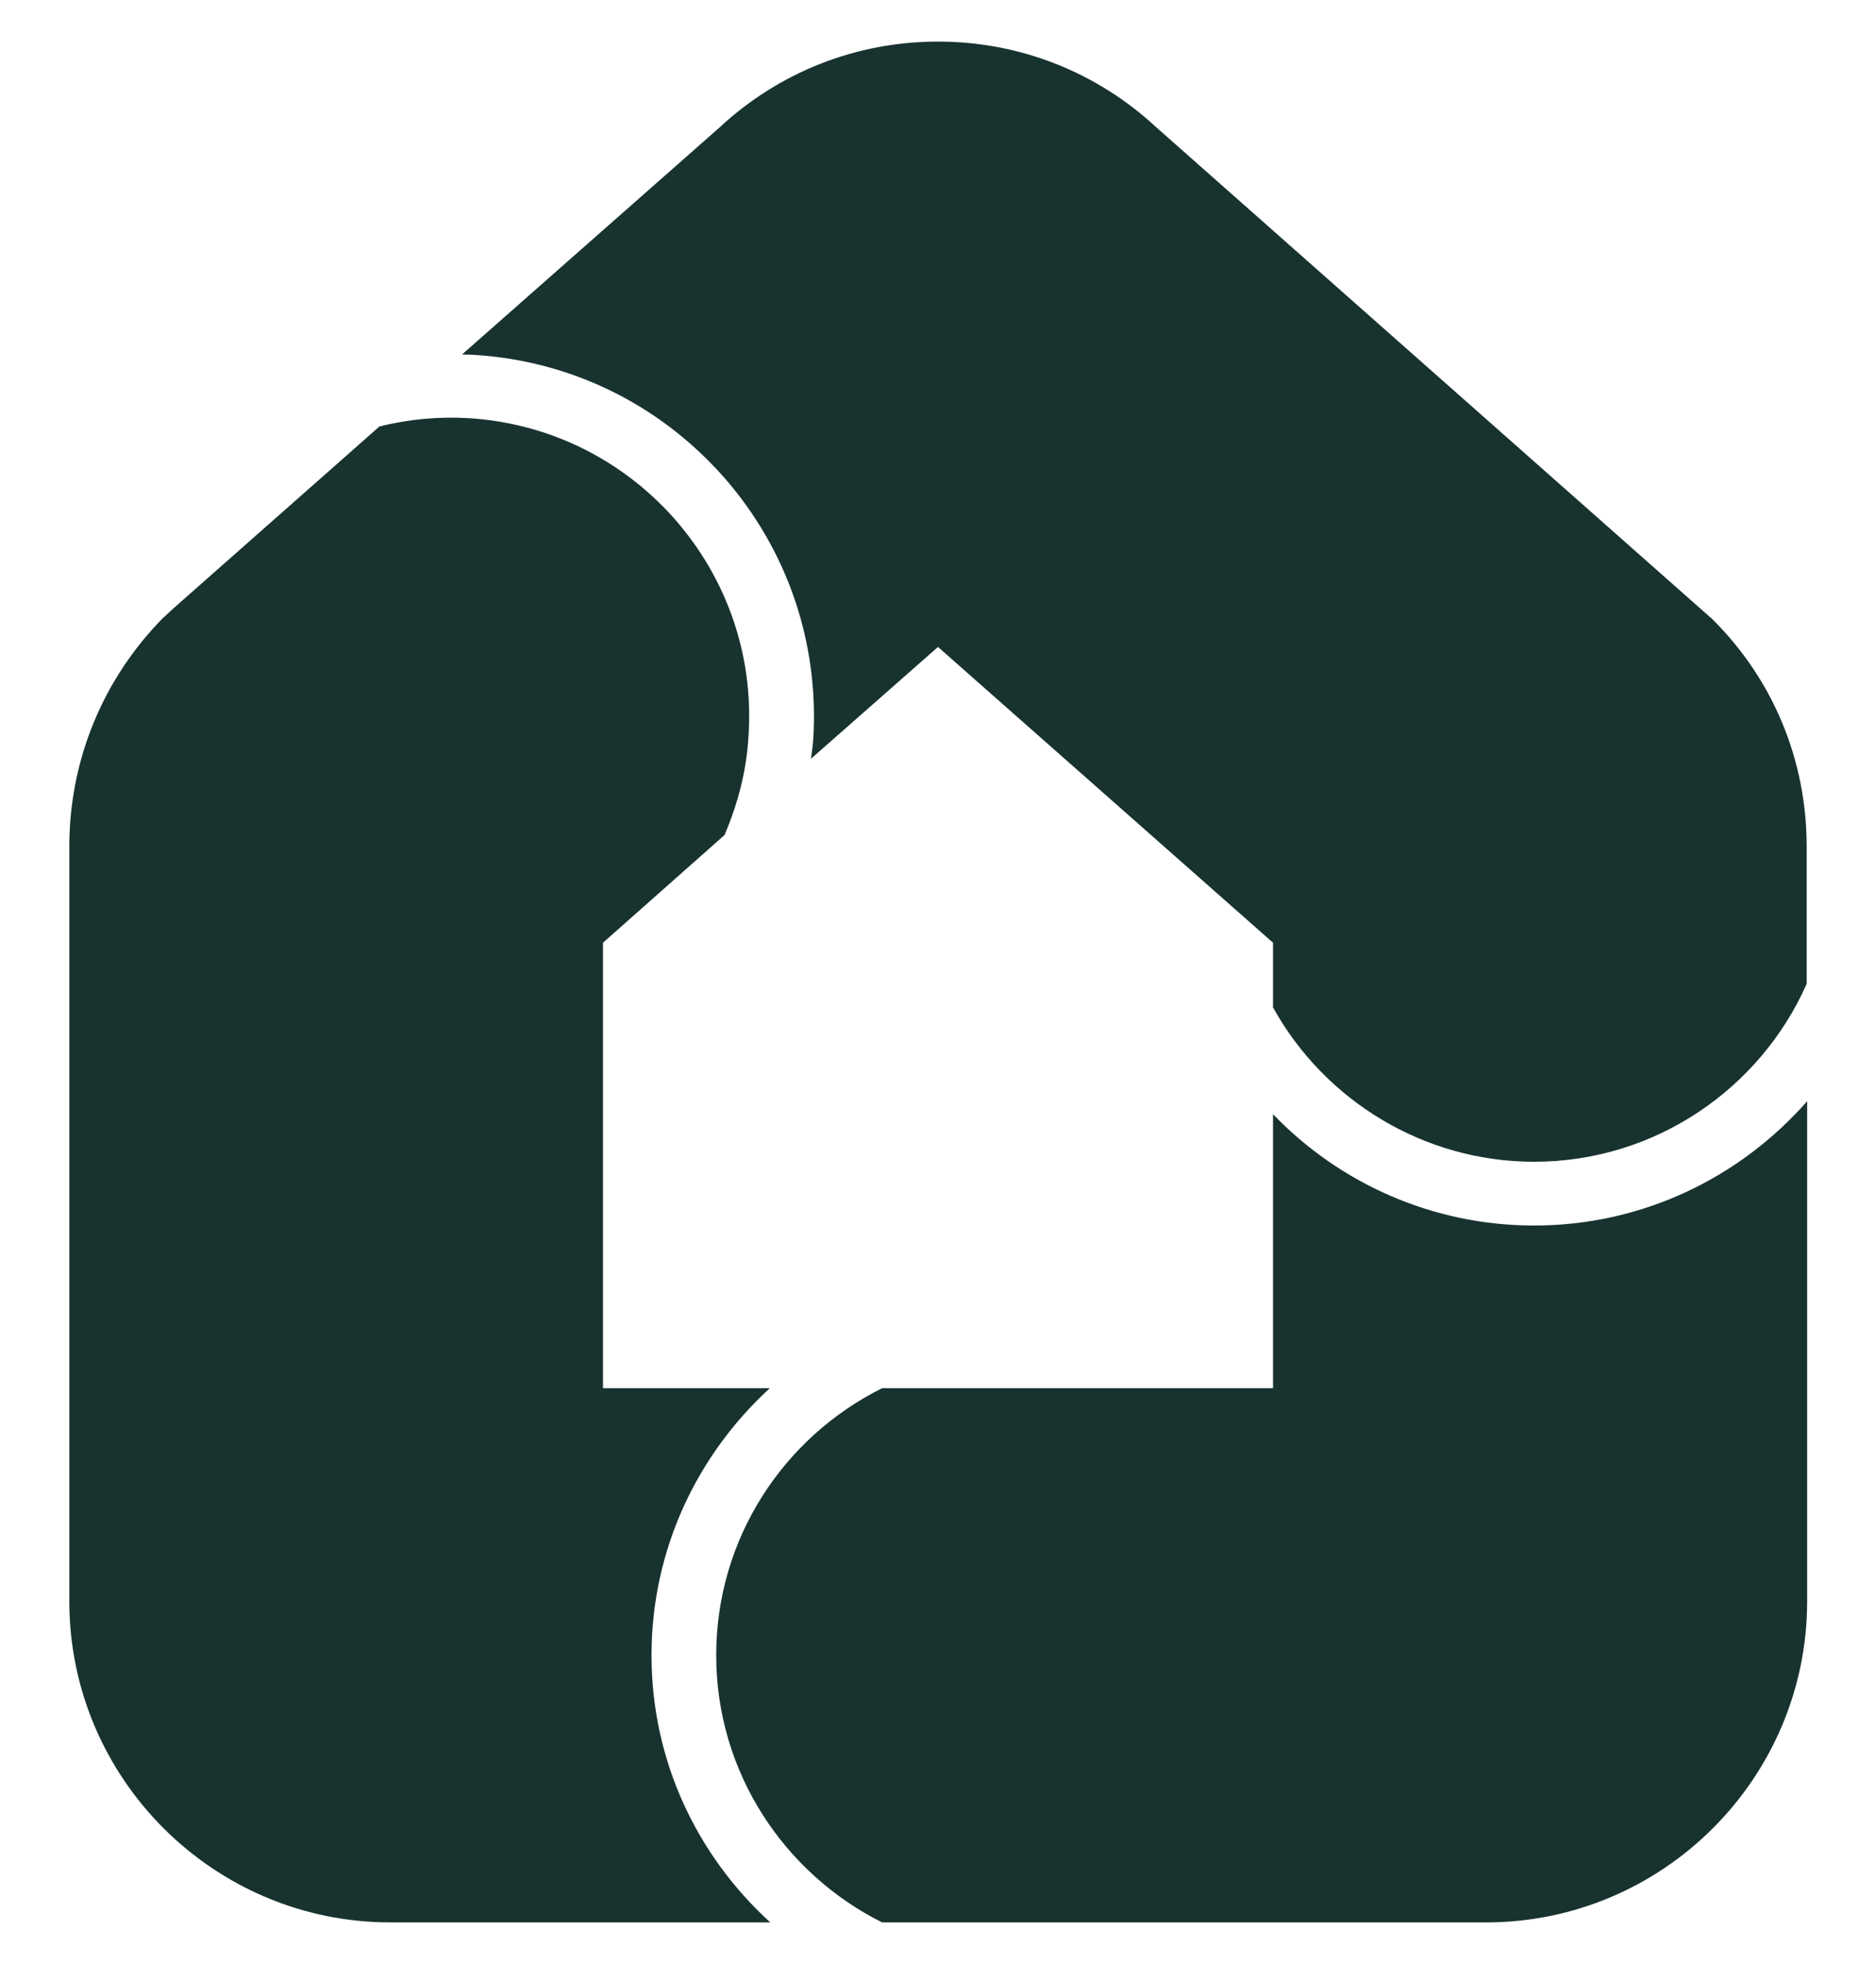
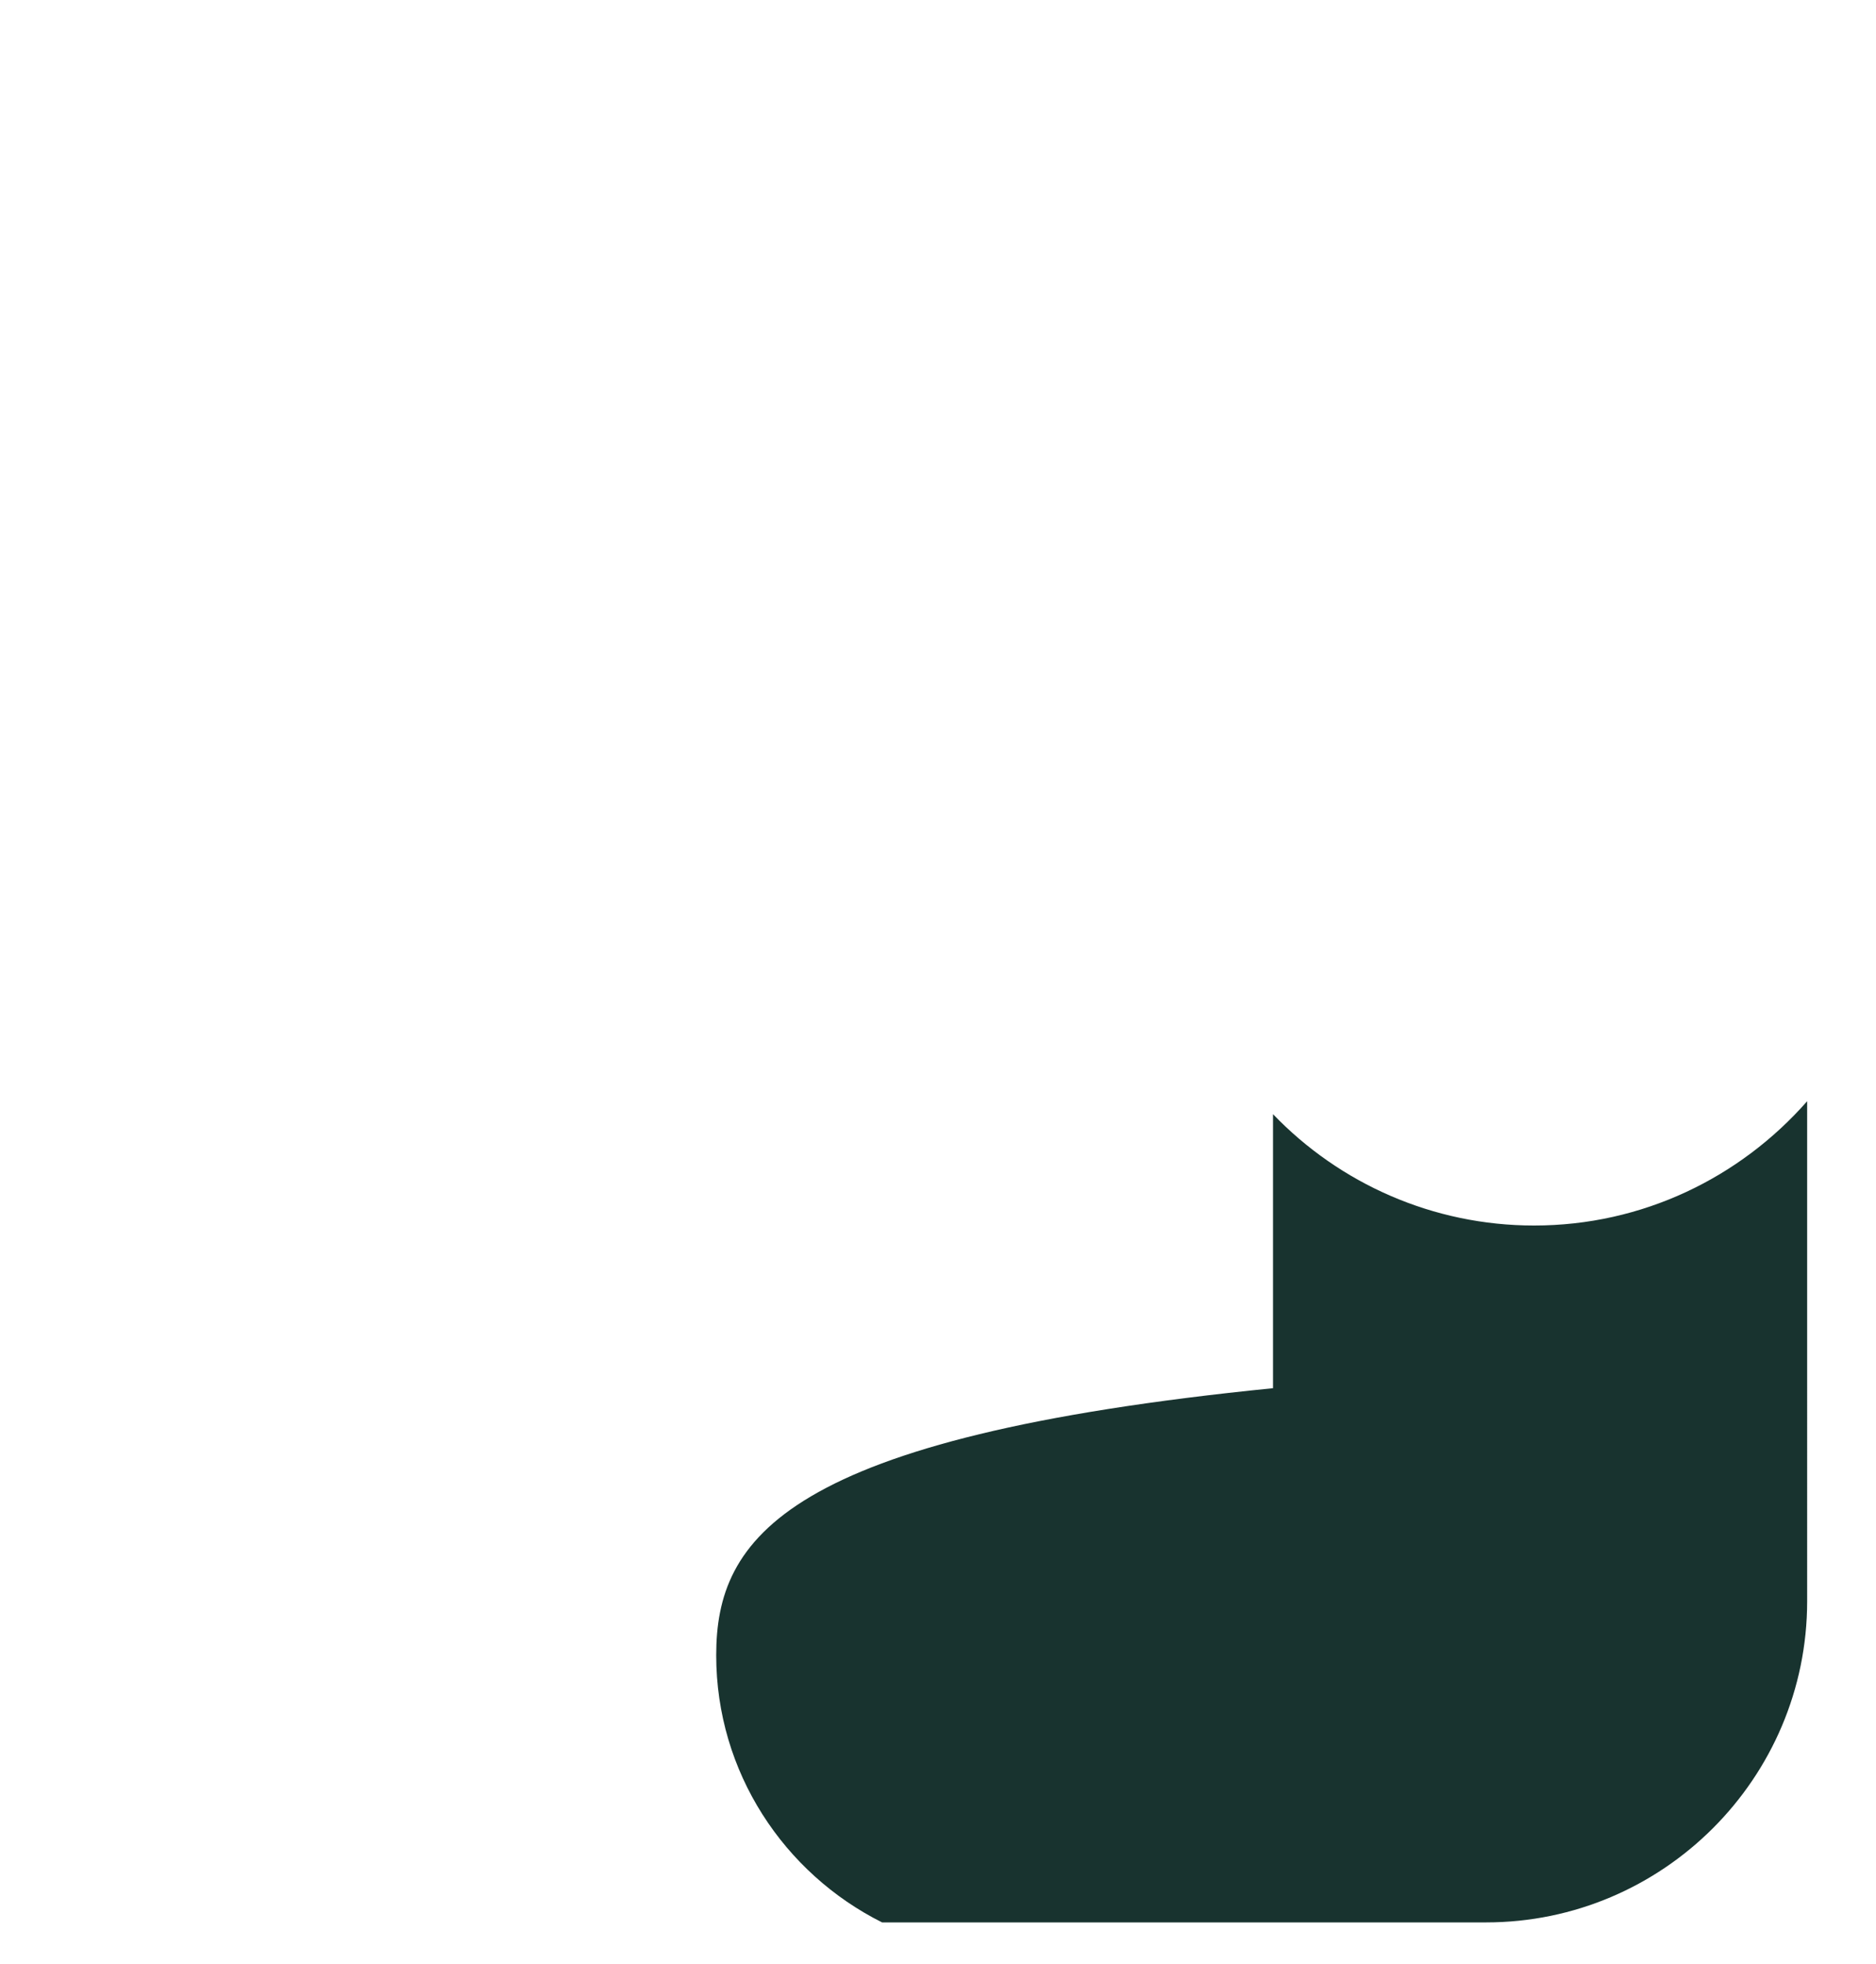
<svg xmlns="http://www.w3.org/2000/svg" id="Calque_1" x="0px" y="0px" viewBox="0 0 406 425" style="enable-background:new 0 0 406 425;" xml:space="preserve">
  <style type="text/css">	.st0{fill:#18332F;}</style>
  <g>
    <g>
-       <path class="st0" d="M332,265.2c-21.9,0-42.1-9.1-56.5-24.1v59.3h-84.6C169.6,311,155,332.9,155,358.2s14.7,47.2,35.9,57.8h130.7   c38.3,0,69.5-31.2,69.5-69.5V238.3C376.6,254.8,355.5,265.2,332,265.2z" />
-       <path class="st0" d="M102.7,76.8c20.9,1.3,40,10.7,53.9,26.4c13.8,15.7,20.7,35.9,19.4,56.8c-0.1,1.4-0.3,2.8-0.5,4.2L203,140   l72.5,64v14c11.2,20.2,32.7,33.4,56.5,33.4c26.3,0,49-15.9,59-38.5v-29.7c0-18.6-7.2-36.1-20.4-49.2L250.3,27.6   C237.4,15.6,220.7,9,203,9s-34.4,6.6-47.3,18.6L100,76.7C100.9,76.8,101.8,76.7,102.7,76.8z" />
-       <path class="st0" d="M141,358.2c0-22.9,9.9-43.4,25.6-57.8h-36.1V204l26.3-23.3c2.9-6.8,4.8-14,5.2-21.6   c1.1-17.2-4.6-33.8-16-46.8c-11.4-12.9-27.2-20.7-44.4-21.8c-6.6-0.4-13.2,0.2-19.5,1.8l-44.4,39.2l-2.6,2.4   C22.2,147.1,15,164.6,15,183.2v163.3c0,38.3,31.2,69.5,69.5,69.5h82.2C150.9,401.6,141,381.1,141,358.2z" />
+       <path class="st0" d="M332,265.2c-21.9,0-42.1-9.1-56.5-24.1v59.3C169.6,311,155,332.9,155,358.2s14.7,47.2,35.9,57.8h130.7   c38.3,0,69.5-31.2,69.5-69.5V238.3C376.6,254.8,355.5,265.2,332,265.2z" />
    </g>
  </g>
</svg>